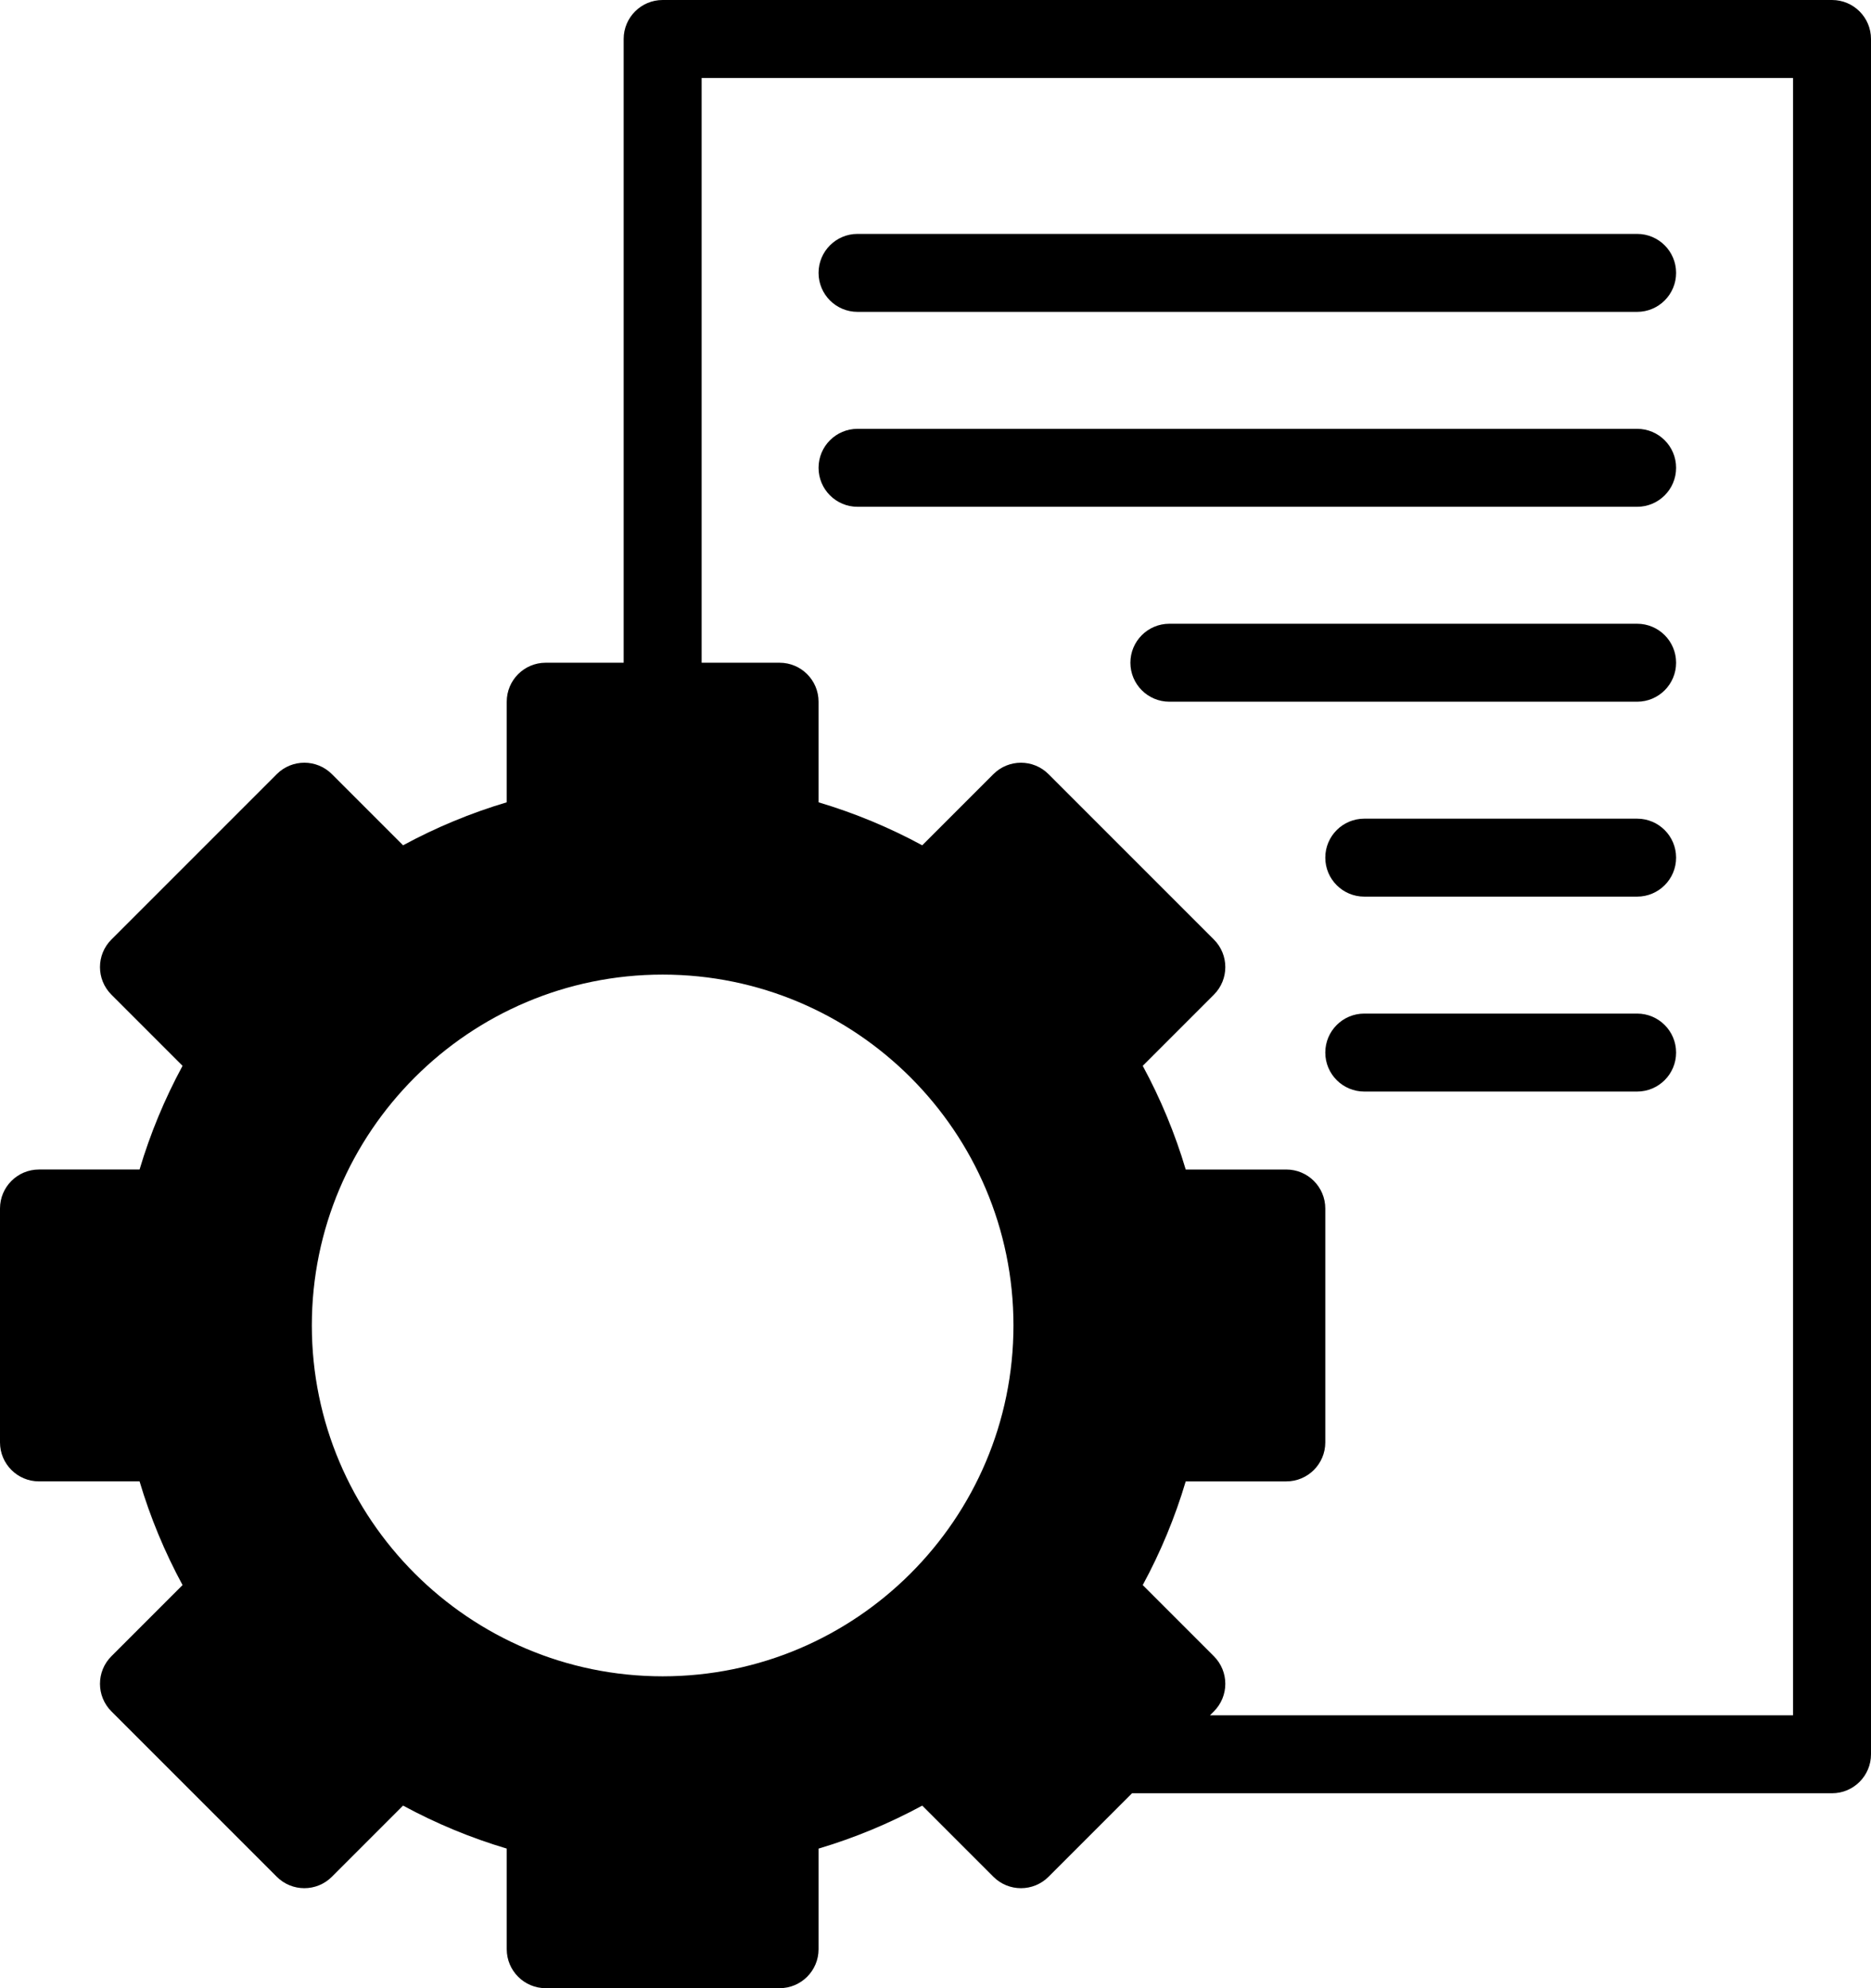
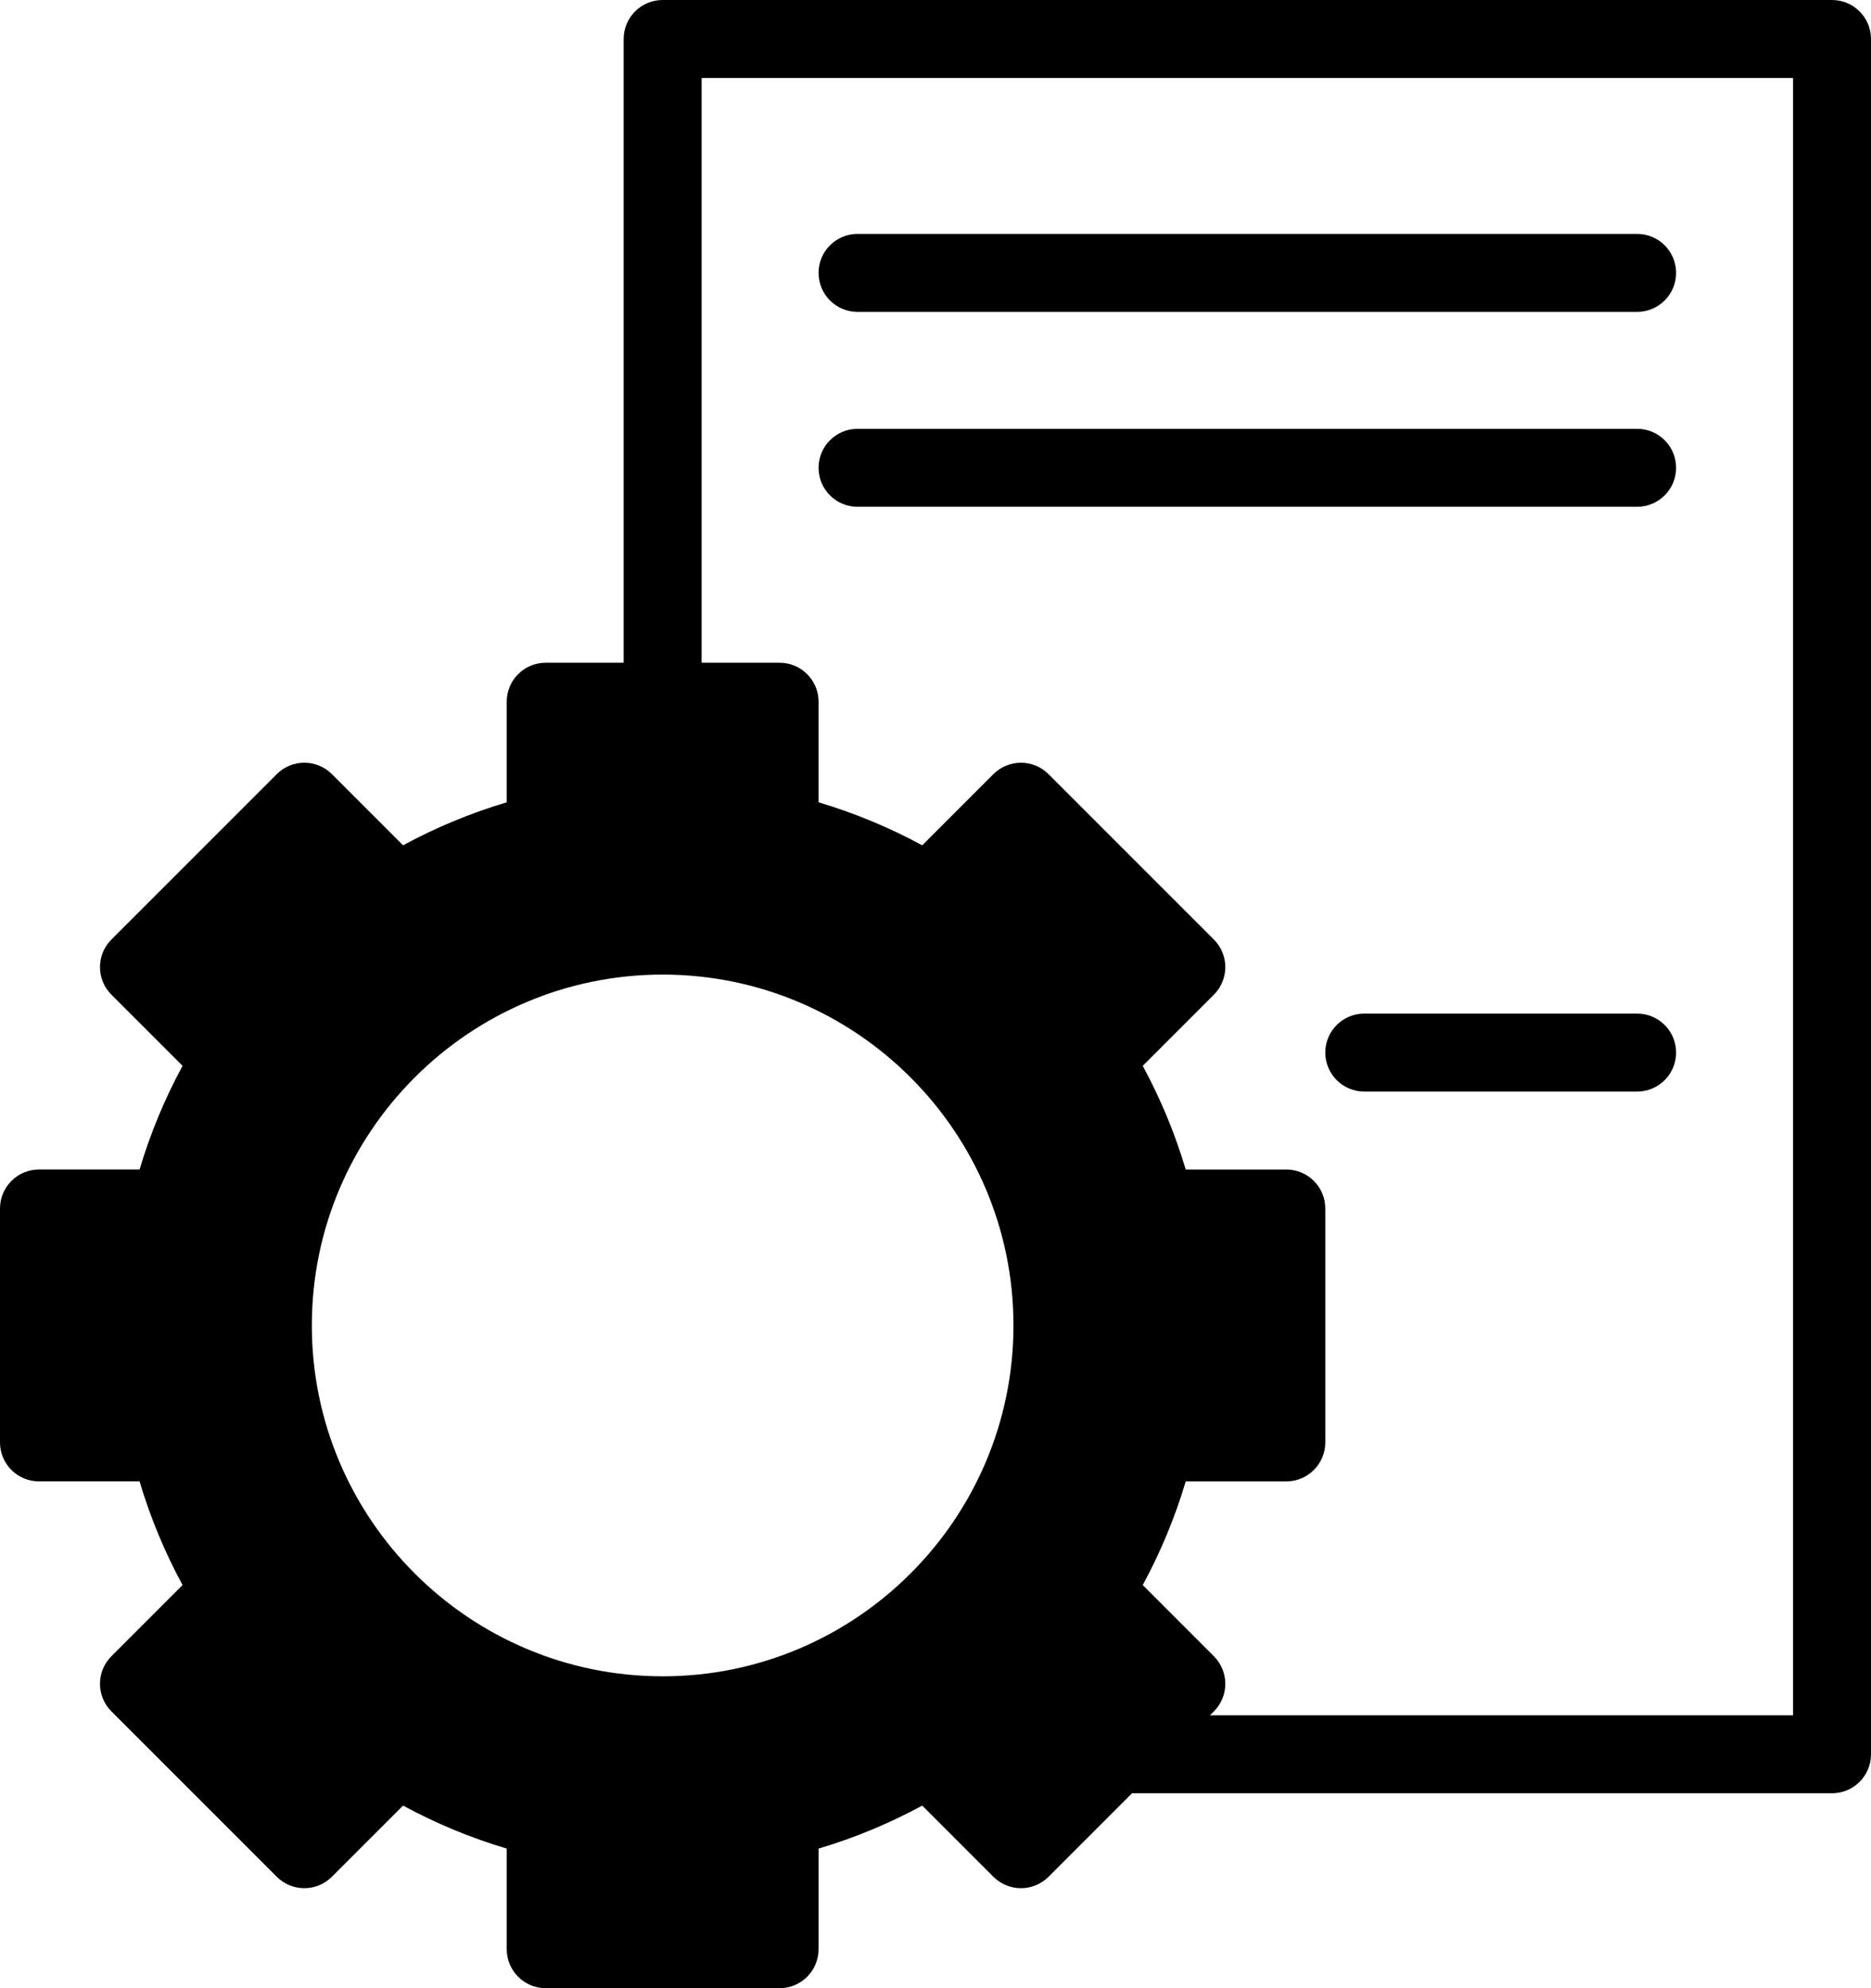
<svg xmlns="http://www.w3.org/2000/svg" height="510.0" preserveAspectRatio="xMidYMid meet" version="1.0" viewBox="16.0 1.0 480.0 510.0" width="480.0" zoomAndPan="magnify">
  <g>
    <g>
      <g id="change1_1">
        <path d="M236,81h200c5.522,0,10-4.477,10-10s-4.478-10-10-10H236c-5.522,0-10,4.477-10,10S230.478,81,236,81z" />
      </g>
      <g id="change1_2">
        <path d="M236,131h200c5.522,0,10-4.477,10-10s-4.478-10-10-10H236c-5.522,0-10,4.477-10,10S230.478,131,236,131z" />
      </g>
      <g id="change1_3">
-         <path d="M436,161H316c-5.522,0-10,4.477-10,10s4.478,10,10,10h120c5.522,0,10-4.477,10-10S441.522,161,436,161z" />
-       </g>
+         </g>
      <g id="change1_4">
-         <path d="M436,211h-70c-5.522,0-10,4.477-10,10s4.478,10,10,10h70c5.522,0,10-4.477,10-10S441.522,211,436,211z" />
-       </g>
+         </g>
      <g id="change1_5">
        <path d="M436,261h-70c-5.522,0-10,4.477-10,10s4.478,10,10,10h70c5.522,0,10-4.477,10-10S441.522,261,436,261z" />
      </g>
      <g id="change1_6">
        <path d="M486,1H186c-5.522,0-10,4.477-10,10v160h-20c-5.522,0-10,4.477-10,10v25.806c-9.223,2.744-18.124,6.435-26.598,11.028 l-18.256-18.256c-3.906-3.905-10.236-3.905-14.143,0l-42.426,42.426c-3.904,3.904-3.903,10.239,0,14.142l18.256,18.255 c-4.594,8.476-8.283,17.375-11.027,26.597H26c-5.522,0-10,4.477-10,10v60c0,5.523,4.478,10,10,10h25.806 c2.744,9.223,6.435,18.124,11.028,26.598l-18.256,18.255c-3.904,3.905-3.903,10.239,0,14.142l42.426,42.426 c3.906,3.906,10.236,3.906,14.143,0l18.256-18.256c8.476,4.594,17.375,8.284,26.598,11.028V501c0,5.523,4.478,10,10,10h60 c5.522,0,10-4.477,10-10v-25.806c9.225-2.745,18.123-6.435,26.598-11.028l18.255,18.255c3.906,3.905,10.236,3.905,14.143,0 L306.416,461H486c5.522,0,10-4.477,10-10V11C496,5.477,491.522,1,486,1z M186,431c-49.626,0-90-40.374-90-90s40.374-90,90-90 s90,40.374,90,90S235.626,431,186,431z M476,441H326.416l1.005-1.005c3.905-3.905,3.905-10.236,0-14.142l-18.256-18.256 c4.595-8.476,8.284-17.375,11.028-26.597H346c5.522,0,10-4.477,10-10v-60c0-5.523-4.478-10-10-10h-25.807 c-2.744-9.222-6.435-18.123-11.027-26.597l18.256-18.256c3.905-3.905,3.905-10.237,0-14.142l-42.427-42.426 c-3.905-3.904-10.235-3.905-14.143,0l-18.256,18.256c-8.475-4.593-17.375-8.284-26.597-11.028V181c0-5.523-4.478-10-10-10h-20V21 h280V441z" />
      </g>
    </g>
  </g>
</svg>